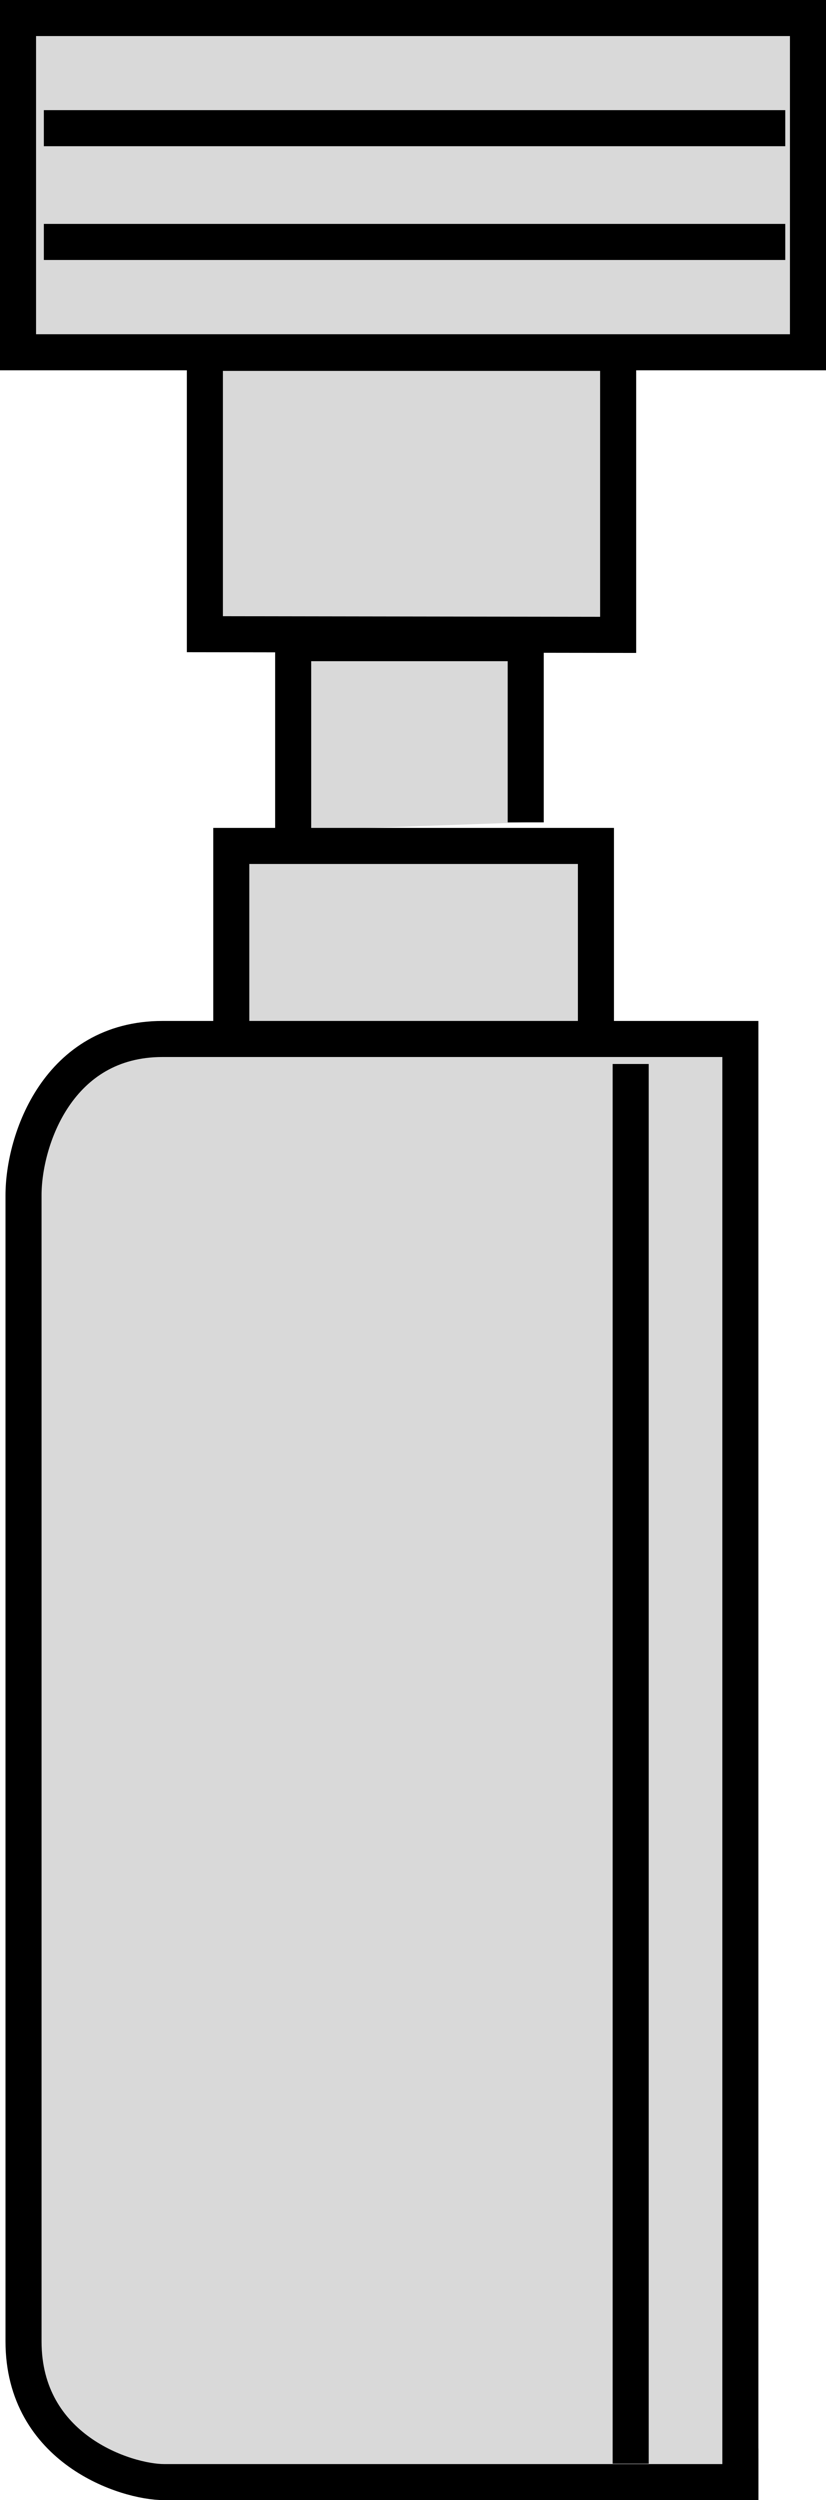
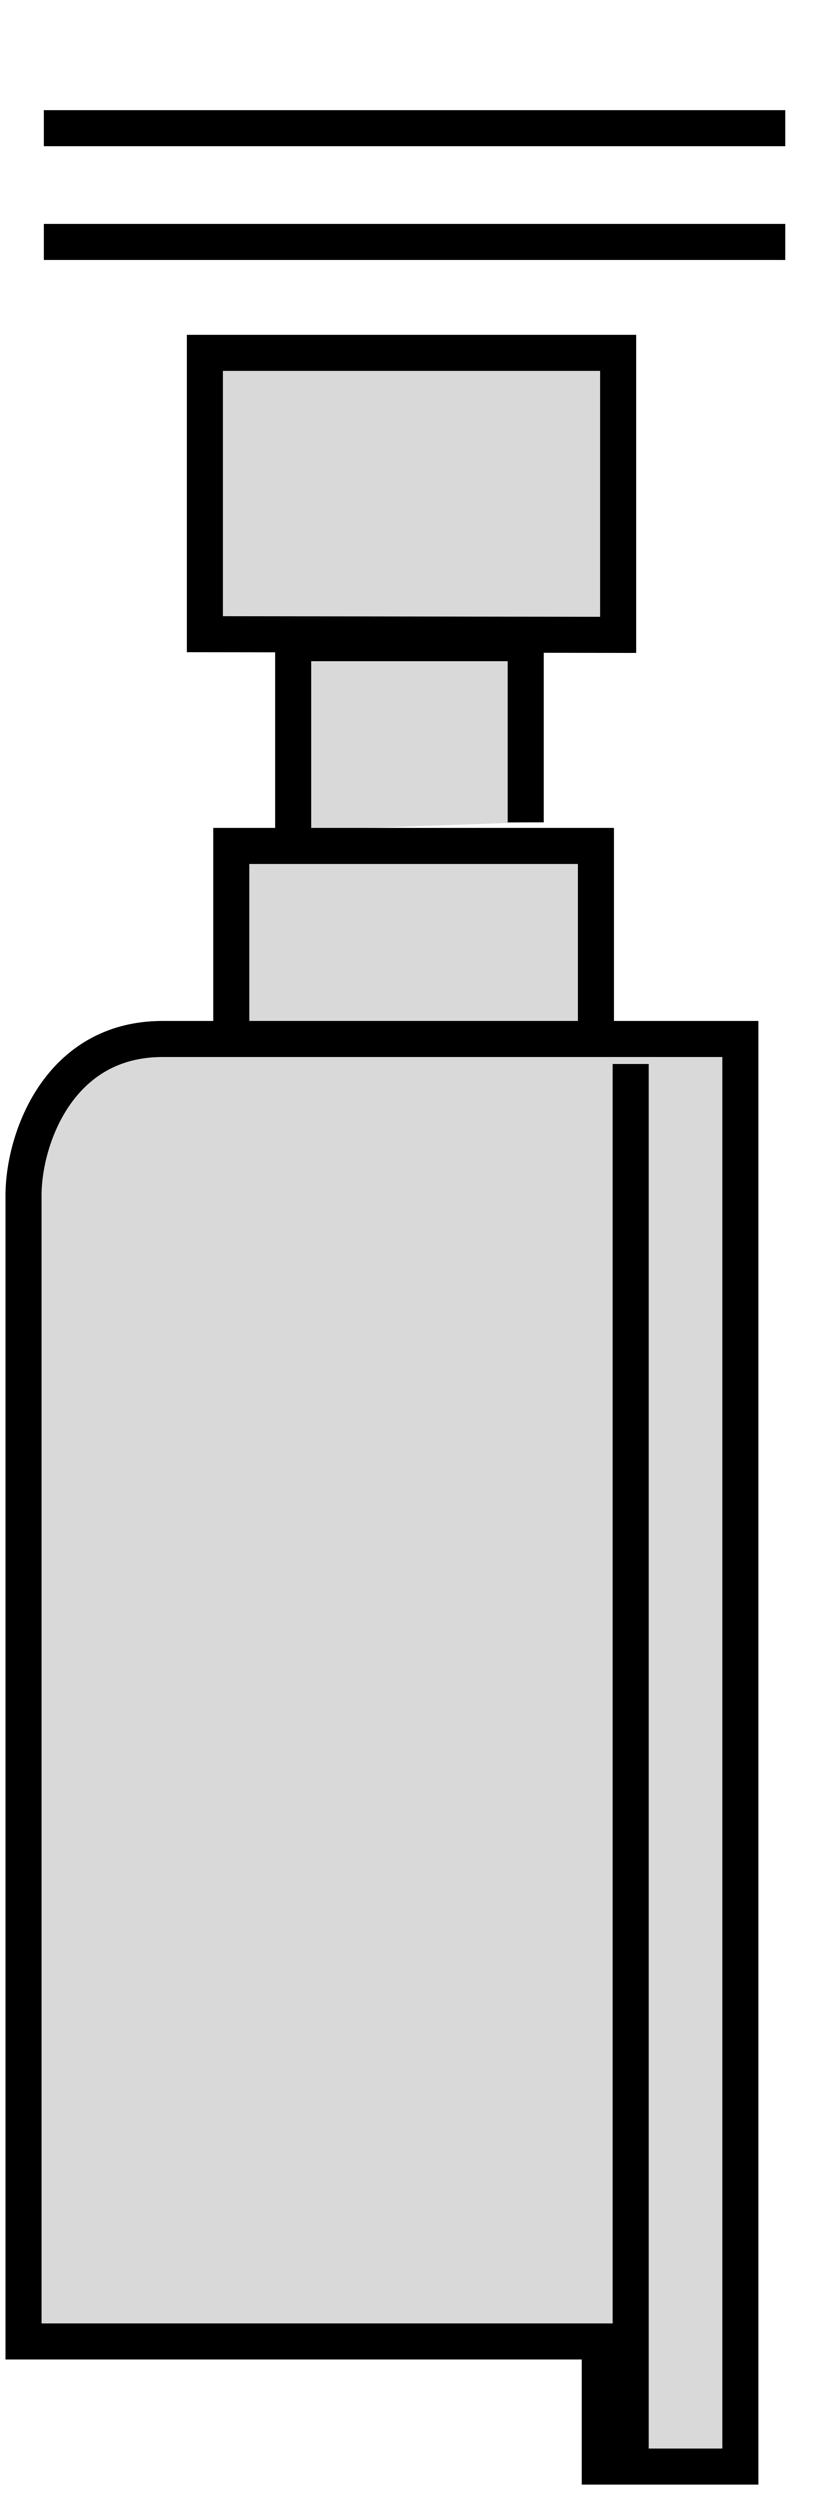
<svg xmlns="http://www.w3.org/2000/svg" version="1.1" id="image" x="0px" y="0px" width="18.328px" height="55.471px" viewBox="0 0 18.328 55.471" enable-background="new 0 0 18.328 55.471" xml:space="preserve">
  <polyline fill="#D9D9D9" stroke="#000000" stroke-width="0.8" points="11.665,18.246 11.665,14.27 6.505,14.27   6.505,18.428 " />
  <polyline fill="#D9D9D9" stroke="#000000" stroke-width="0.8" points="13.223,22.683 13.223,18.769 5.132,18.769   5.132,22.913 " />
  <polygon fill="#D9D9D9" stroke="#000000" stroke-width="0.8" points="13.716,14.086 13.716,7.829 4.546,7.829 4.546,14.071   " />
-   <path fill="#D9D9D9" stroke="#000000" stroke-width="0.8" d="M16.428,54.726V23.052c0,0-10.509,0-12.822,0  s-3.084,2.235-3.084,3.467c0,1.233,0,23.043,0,25.431c0,2.39,2.273,3.121,3.121,3.121c0.85,0,12.786,0,12.786,0  V54.726z" />
+   <path fill="#D9D9D9" stroke="#000000" stroke-width="0.8" d="M16.428,54.726V23.052c0,0-10.509,0-12.822,0  s-3.084,2.235-3.084,3.467c0,1.233,0,23.043,0,25.431c0.85,0,12.786,0,12.786,0  V54.726z" />
  <line fill="none" stroke="#000000" stroke-width="0.8" x1="13.994" y1="54.662" x2="13.994" y2="23.607" />
-   <rect x="0.4" y="0.4" fill="#D9D9D9" stroke="#000000" stroke-width="0.8" width="17.528" height="7.416" />
  <line fill="#FFFFFF" stroke="#000000" stroke-width="0.8" x1="17.424" y1="2.844" x2="0.973" y2="2.844" />
  <line fill="#FFFFFF" stroke="#000000" stroke-width="0.8" x1="17.424" y1="5.368" x2="0.973" y2="5.368" />
</svg>